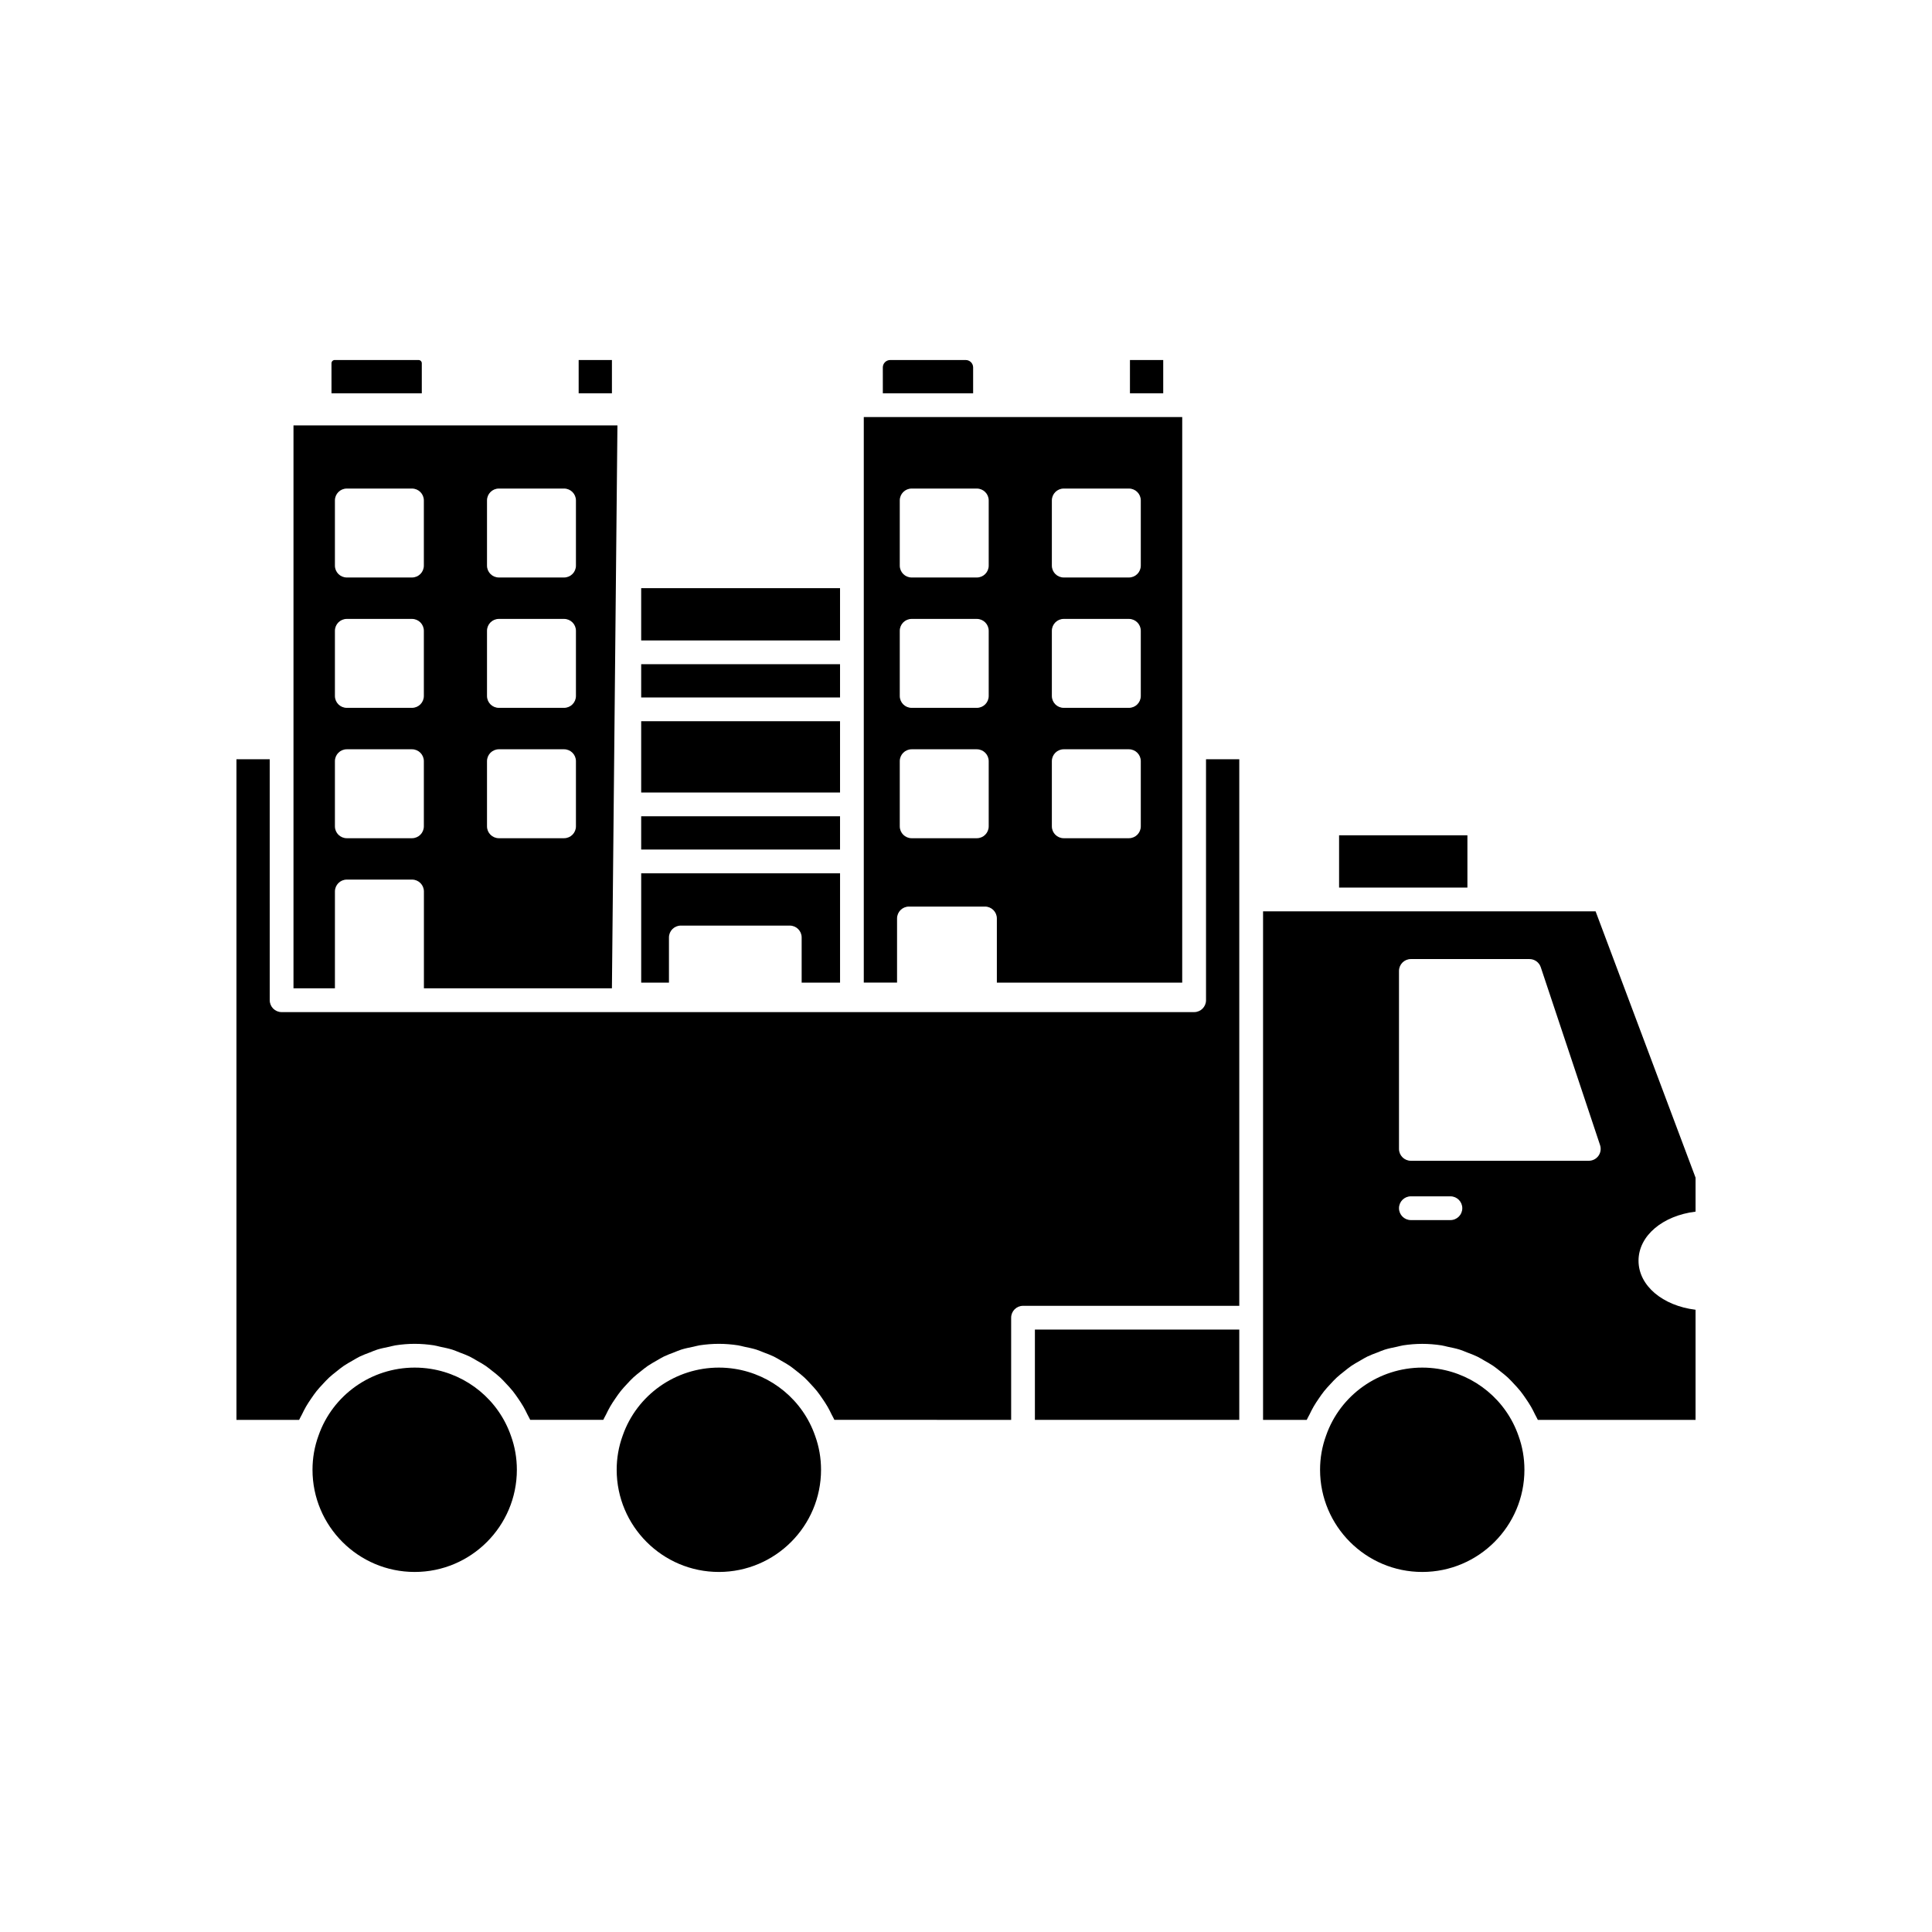
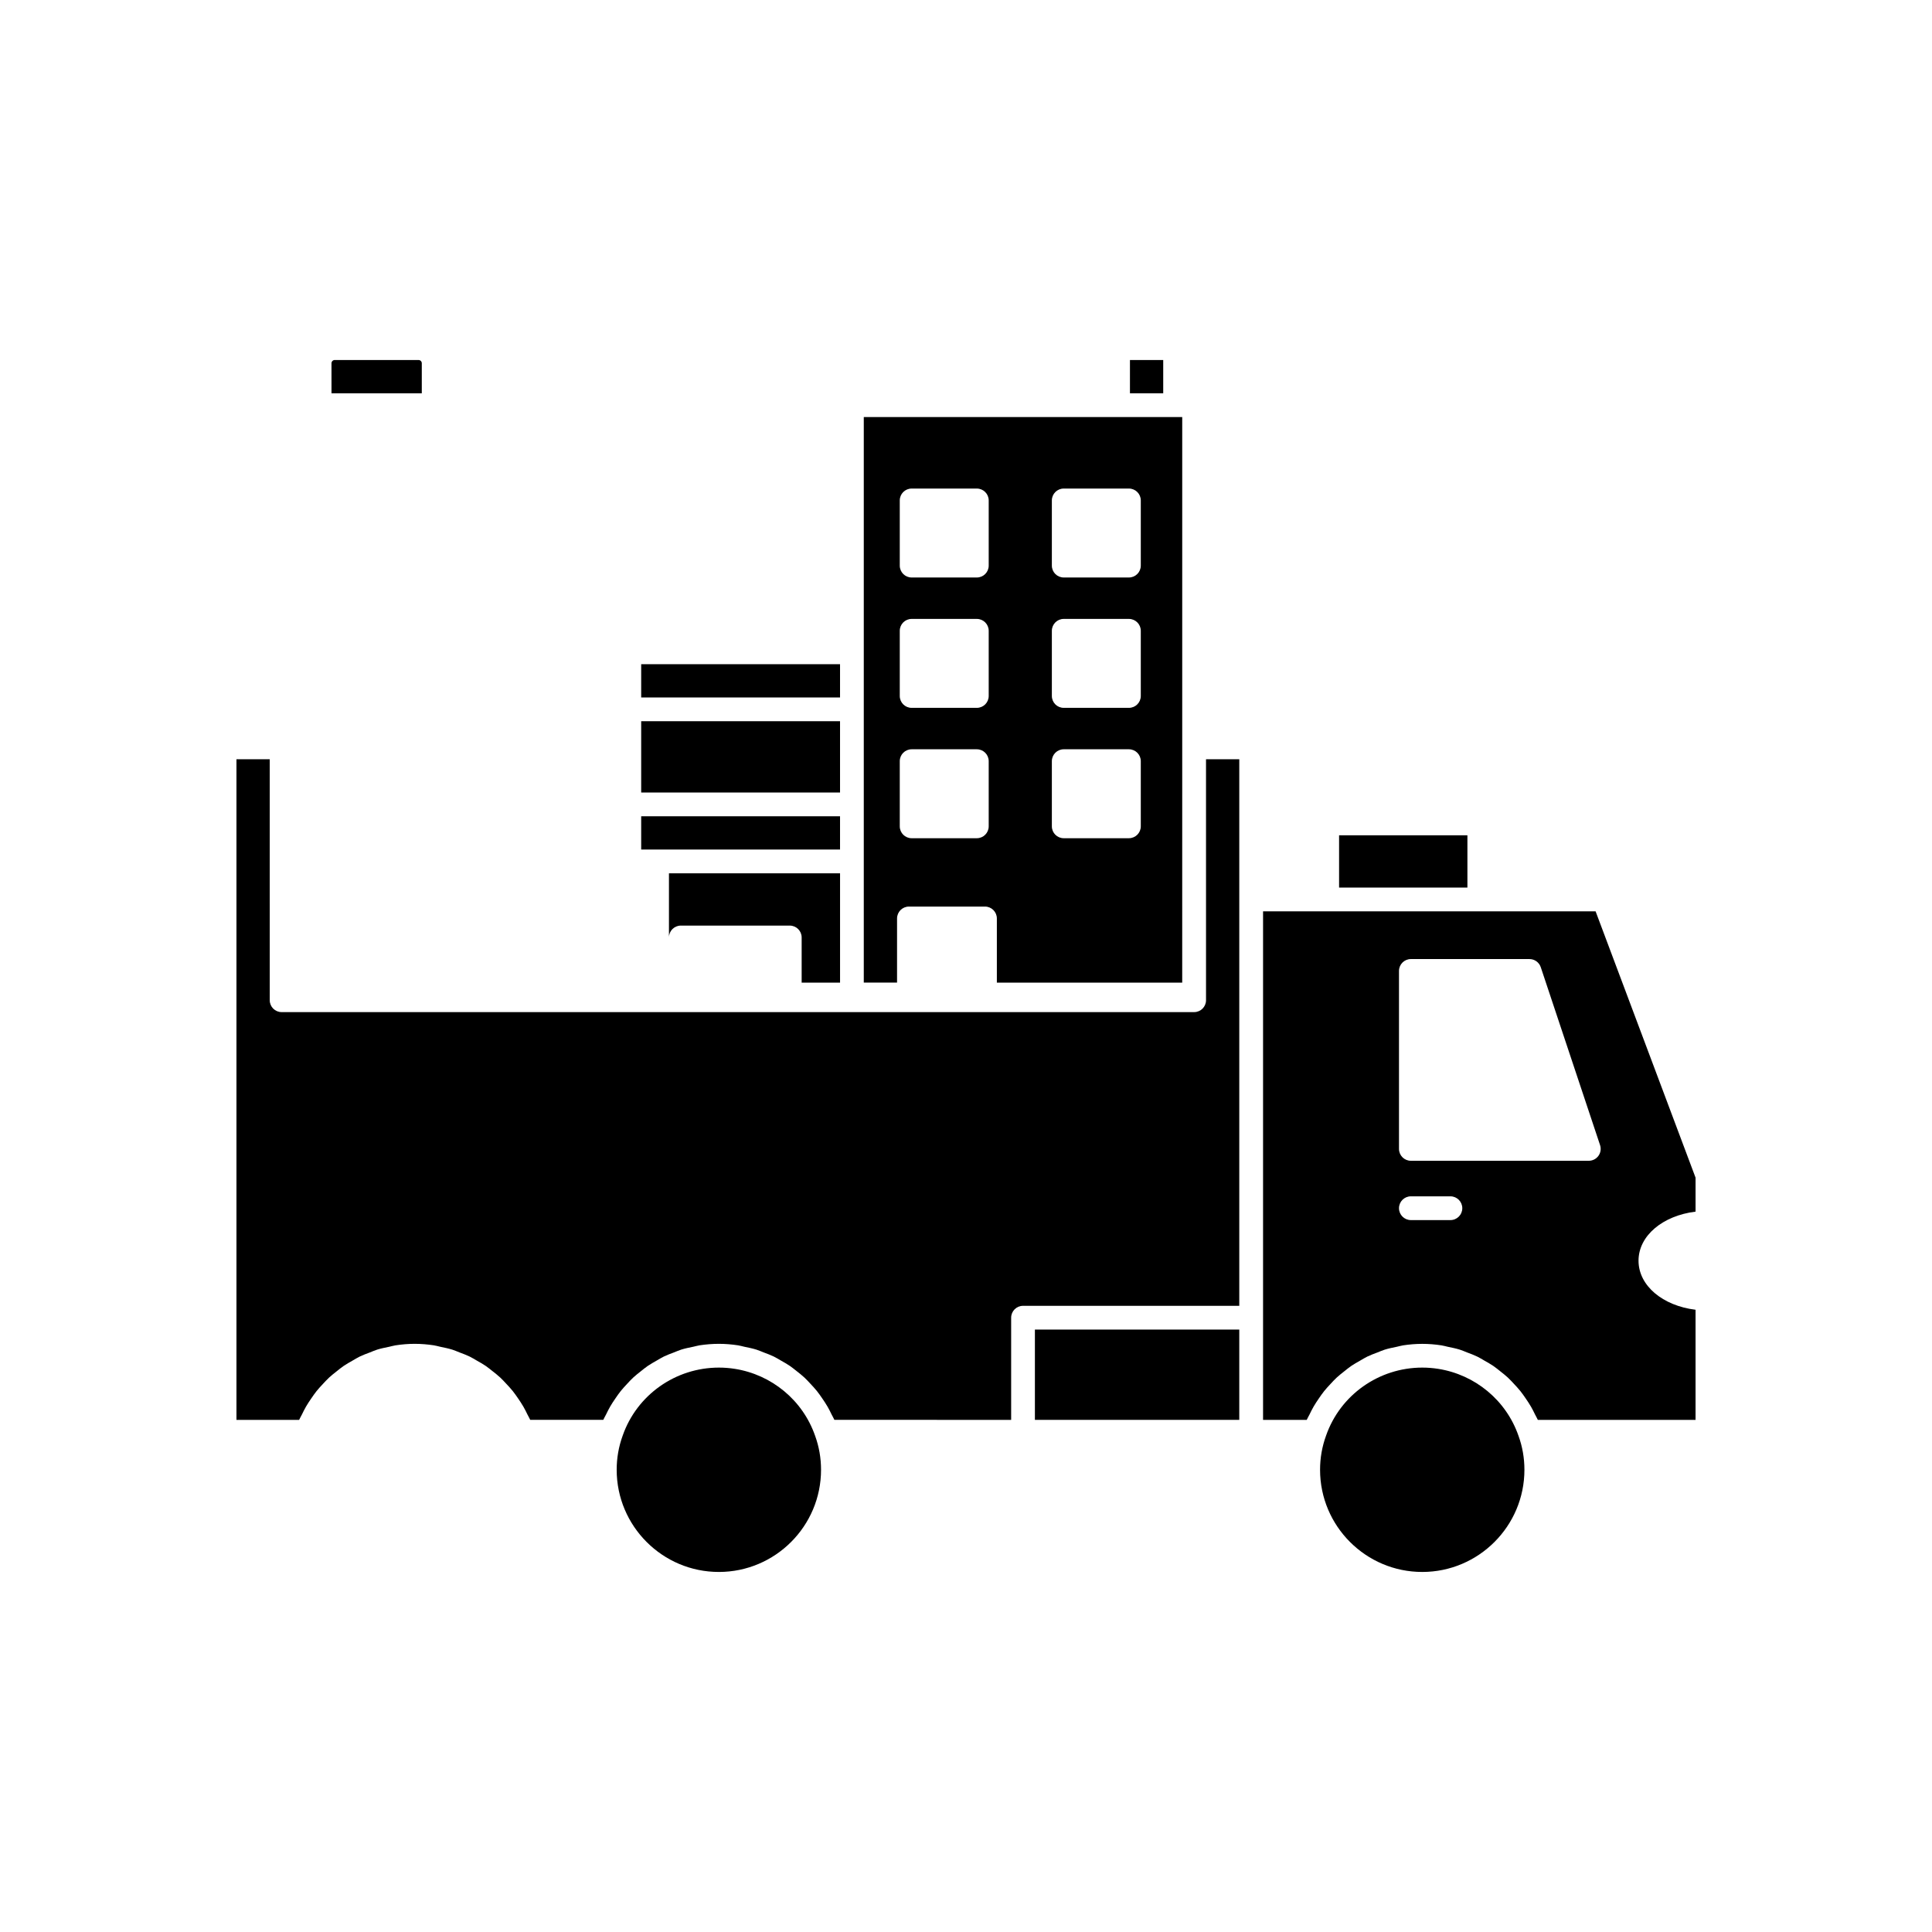
<svg xmlns="http://www.w3.org/2000/svg" fill="#000000" width="800px" height="800px" version="1.1" viewBox="144 144 512 512">
  <g>
    <path d="m313.92 320.02h52.699v8.816h-52.699z" />
-     <path d="m232.76 380.25c0-1.738 1.41-3.148 3.148-3.148h17.285c1.738 0 3.148 1.41 3.148 3.148v25.668h49.824l1.461-149.18-85.848-0.004v149.18h10.98zm40.301-103.63c0-1.738 1.41-3.148 3.148-3.148h17.273c1.738 0 3.148 1.41 3.148 3.148v17.273c0 1.738-1.41 3.148-3.148 3.148h-17.273c-1.738 0-3.148-1.41-3.148-3.148zm0 34.547c0-1.738 1.41-3.148 3.148-3.148h17.273c1.738 0 3.148 1.41 3.148 3.148v17.273c0 1.738-1.41 3.148-3.148 3.148h-17.273c-1.738 0-3.148-1.41-3.148-3.148zm0 34.547c0-1.738 1.41-3.148 3.148-3.148h17.273c1.738 0 3.148 1.41 3.148 3.148v17.273c0 1.738-1.41 3.148-3.148 3.148h-17.273c-1.738 0-3.148-1.41-3.148-3.148zm-40.305-69.094c0-1.738 1.41-3.148 3.148-3.148h17.273c1.738 0 3.148 1.41 3.148 3.148v17.273c0 1.738-1.41 3.148-3.148 3.148h-17.273c-1.738 0-3.148-1.41-3.148-3.148zm0 34.547c0-1.738 1.41-3.148 3.148-3.148h17.273c1.738 0 3.148 1.41 3.148 3.148v17.273c0 1.738-1.41 3.148-3.148 3.148h-17.273c-1.738 0-3.148-1.41-3.148-3.148zm0 34.547c0-1.738 1.41-3.148 3.148-3.148h17.273c1.738 0 3.148 1.41 3.148 3.148v17.273c0 1.738-1.41 3.148-3.148 3.148h-17.273c-1.738 0-3.148-1.41-3.148-3.148z" />
-     <path d="m313.92 299.87h52.699v13.855h-52.699z" />
    <path d="m313.92 335.13h52.699v18.895h-52.699z" />
    <path d="m498.87 365.36h34.008v13.855h-34.008z" />
    <path d="m418.26 496.35h54.16v23.93h-54.16z" />
    <path d="m313.92 360.32h52.699v8.816h-52.699z" />
-     <path d="m258.14 506.76c-1.391-0.219-2.805-0.332-4.242-0.332-11.492 0-21.742 7.25-25.496 18.039-1.059 2.902-1.586 5.93-1.586 9.039 0 14.934 12.148 27.078 27.078 27.078 14.934 0 27.078-12.148 27.078-27.078 0-3.109-0.527-6.137-1.57-9-3.293-9.477-11.551-16.211-21.262-17.746z" />
    <path d="m463.61 409.07c0 1.738-1.41 3.148-3.148 3.148h-241.83c-1.738 0-3.148-1.41-3.148-3.148l-0.004-63.855h-8.816v175.07h16.609c0.203-0.48 0.484-0.906 0.711-1.371 0.352-0.73 0.711-1.453 1.113-2.152 0.426-0.738 0.895-1.441 1.375-2.137 0.461-0.676 0.922-1.344 1.43-1.98 0.523-0.656 1.094-1.262 1.664-1.875 0.551-0.59 1.094-1.188 1.688-1.734 0.625-0.578 1.297-1.098 1.965-1.625 0.617-0.488 1.215-0.992 1.867-1.434 0.734-0.5 1.512-0.926 2.285-1.371 0.652-0.371 1.281-0.773 1.961-1.102 0.859-0.418 1.758-0.742 2.652-1.082 0.648-0.25 1.277-0.539 1.945-0.75 1.043-0.328 2.121-0.539 3.199-0.762 0.562-0.117 1.105-0.289 1.676-0.379 1.668-0.258 3.367-0.402 5.094-0.402 1.727 0 3.426 0.145 5.094 0.398 0.566 0.086 1.105 0.258 1.66 0.375 1.086 0.227 2.172 0.441 3.219 0.77 0.652 0.203 1.262 0.488 1.898 0.73 0.914 0.348 1.828 0.68 2.703 1.105 0.648 0.316 1.254 0.699 1.883 1.059 0.805 0.457 1.609 0.902 2.371 1.422 0.613 0.418 1.176 0.895 1.762 1.352 0.711 0.559 1.418 1.109 2.078 1.723 0.551 0.512 1.055 1.066 1.57 1.617 0.613 0.652 1.223 1.305 1.785 2.008 0.477 0.594 0.902 1.223 1.34 1.852 0.512 0.742 1.008 1.488 1.461 2.273 0.383 0.668 0.727 1.355 1.062 2.055 0.23 0.477 0.52 0.918 0.73 1.406h19.363c0.203-0.48 0.484-0.906 0.711-1.371 0.352-0.73 0.711-1.453 1.113-2.152 0.426-0.738 0.895-1.441 1.375-2.137 0.461-0.676 0.922-1.344 1.43-1.98 0.523-0.656 1.094-1.262 1.664-1.875 0.551-0.59 1.094-1.188 1.688-1.734 0.625-0.578 1.297-1.098 1.965-1.625 0.617-0.488 1.215-0.992 1.867-1.434 0.734-0.5 1.512-0.926 2.285-1.371 0.652-0.371 1.281-0.773 1.961-1.102 0.859-0.418 1.758-0.742 2.652-1.082 0.648-0.25 1.277-0.539 1.945-0.75 1.043-0.328 2.121-0.539 3.199-0.762 0.562-0.117 1.105-0.289 1.676-0.379 1.672-0.246 3.371-0.391 5.098-0.391 1.727 0 3.426 0.145 5.094 0.398 0.566 0.086 1.105 0.258 1.66 0.375 1.086 0.227 2.172 0.441 3.219 0.77 0.652 0.203 1.262 0.488 1.898 0.73 0.914 0.348 1.828 0.68 2.703 1.105 0.648 0.316 1.254 0.699 1.883 1.059 0.805 0.457 1.609 0.902 2.371 1.422 0.613 0.418 1.176 0.895 1.762 1.352 0.711 0.559 1.418 1.109 2.078 1.723 0.551 0.512 1.055 1.066 1.57 1.617 0.613 0.652 1.223 1.305 1.785 2.008 0.477 0.594 0.902 1.223 1.34 1.852 0.512 0.742 1.008 1.488 1.461 2.273 0.383 0.668 0.727 1.355 1.062 2.055 0.23 0.477 0.52 0.918 0.73 1.406l46.844 0.008v-27.078c0-1.738 1.41-3.148 3.148-3.148h57.309v-144.85h-8.816z" />
    <path d="m593.34 465.09v-9l-26.488-70.57h-88.129v134.77h11.57c0.203-0.48 0.484-0.906 0.711-1.371 0.352-0.73 0.711-1.453 1.113-2.152 0.426-0.738 0.895-1.441 1.375-2.137 0.461-0.676 0.922-1.344 1.43-1.98 0.523-0.656 1.094-1.262 1.664-1.875 0.551-0.59 1.094-1.188 1.688-1.734 0.625-0.578 1.297-1.098 1.965-1.625 0.617-0.488 1.215-0.992 1.867-1.434 0.734-0.5 1.512-0.926 2.285-1.371 0.652-0.371 1.281-0.773 1.961-1.102 0.859-0.418 1.758-0.742 2.652-1.082 0.648-0.25 1.277-0.539 1.945-0.75 1.043-0.328 2.121-0.539 3.199-0.762 0.562-0.117 1.105-0.289 1.676-0.379 1.668-0.254 3.367-0.398 5.094-0.398 1.727 0 3.426 0.145 5.094 0.398 0.566 0.086 1.105 0.258 1.664 0.375 1.086 0.227 2.172 0.441 3.219 0.77 0.652 0.203 1.262 0.488 1.898 0.73 0.914 0.348 1.828 0.68 2.703 1.105 0.648 0.316 1.254 0.699 1.883 1.059 0.805 0.457 1.609 0.902 2.375 1.422 0.613 0.418 1.176 0.895 1.762 1.352 0.711 0.559 1.418 1.109 2.078 1.723 0.551 0.512 1.055 1.066 1.57 1.617 0.613 0.652 1.223 1.305 1.785 2.008 0.477 0.594 0.902 1.223 1.34 1.852 0.512 0.742 1.008 1.488 1.461 2.273 0.383 0.668 0.727 1.355 1.062 2.055 0.23 0.477 0.52 0.918 0.73 1.406l41.797 0.008v-29.191c-8.68-1.055-15.113-6.367-15.113-13 0-6.633 6.434-11.945 15.113-13.004zm-64.965 2.246h-10.48c-1.738 0-3.148-1.41-3.148-3.148 0-1.738 1.41-3.148 3.148-3.148h10.48c1.738 0 3.148 1.41 3.148 3.148 0 1.742-1.41 3.148-3.148 3.148zm39.227-17.027c-0.59 0.82-1.539 1.309-2.555 1.309h-47.152c-1.738 0-3.148-1.41-3.148-3.148v-47.16c0-1.738 1.41-3.148 3.148-3.148h31.434c1.352 0 2.559 0.867 2.988 2.152l15.719 47.16c0.32 0.961 0.156 2.019-0.434 2.836z" />
    <path d="m381.73 387.4c0-1.738 1.41-3.148 3.148-3.148h20.152c1.738 0 3.148 1.41 3.148 3.148v17.004h49.121l0.004-62.348v-87.535h-84.391v149.88h8.816zm41.023-110.78c0-1.738 1.41-3.148 3.148-3.148h17.273c1.738 0 3.148 1.41 3.148 3.148v17.273c0 1.738-1.41 3.148-3.148 3.148h-17.273c-1.738 0-3.148-1.41-3.148-3.148zm0 34.547c0-1.738 1.41-3.148 3.148-3.148h17.273c1.738 0 3.148 1.41 3.148 3.148v17.273c0 1.738-1.41 3.148-3.148 3.148h-17.273c-1.738 0-3.148-1.41-3.148-3.148zm0 34.547c0-1.738 1.41-3.148 3.148-3.148h17.273c1.738 0 3.148 1.41 3.148 3.148v17.273c0 1.738-1.41 3.148-3.148 3.148h-17.273c-1.738 0-3.148-1.41-3.148-3.148zm-40.305-69.094c0-1.738 1.41-3.148 3.148-3.148h17.273c1.738 0 3.148 1.41 3.148 3.148v17.273c0 1.738-1.41 3.148-3.148 3.148h-17.273c-1.738 0-3.148-1.41-3.148-3.148zm0 34.547c0-1.738 1.41-3.148 3.148-3.148h17.273c1.738 0 3.148 1.41 3.148 3.148v17.273c0 1.738-1.41 3.148-3.148 3.148h-17.273c-1.738 0-3.148-1.41-3.148-3.148zm0 34.547c0-1.738 1.41-3.148 3.148-3.148h17.273c1.738 0 3.148 1.41 3.148 3.148v17.273c0 1.738-1.41 3.148-3.148 3.148h-17.273c-1.738 0-3.148-1.41-3.148-3.148z" />
    <path d="m255.78 240.27c0-0.477-0.391-0.867-0.867-0.867h-22.199c-0.477 0-0.867 0.391-0.867 0.867l0.004 7.953h23.93z" />
    <path d="m443.45 239.41h8.816v8.816h-8.816z" />
-     <path d="m297.35 239.41h8.816v8.816h-8.816z" />
-     <path d="m321.28 392.44c0-1.738 1.41-3.148 3.148-3.148h28.871c1.738 0 3.148 1.41 3.148 3.148v11.965h10.176v-28.969h-52.699v28.969h7.356z" />
+     <path d="m321.28 392.44c0-1.738 1.41-3.148 3.148-3.148h28.871c1.738 0 3.148 1.41 3.148 3.148v11.965h10.176v-28.969h-52.699h7.356z" />
    <path d="m525.15 506.76c-1.387-0.219-2.805-0.332-4.238-0.332-11.492 0-21.742 7.25-25.496 18.039-1.059 2.902-1.586 5.93-1.586 9.039 0 14.934 12.148 27.078 27.078 27.078 14.934 0 27.078-12.148 27.078-27.078 0-3.109-0.527-6.137-1.57-9-3.293-9.477-11.551-16.211-21.266-17.746z" />
-     <path d="m401.89 241.37c0-1.078-0.879-1.961-1.965-1.961h-20.004c-1.082 0-1.965 0.879-1.965 1.961l0.004 6.856h23.93z" />
    <path d="m338.75 506.76c-1.391-0.219-2.805-0.332-4.242-0.332-11.492 0-21.742 7.25-25.496 18.039-1.059 2.902-1.586 5.93-1.586 9.039 0 14.934 12.148 27.078 27.078 27.078 14.934 0 27.078-12.148 27.078-27.078 0-3.109-0.527-6.137-1.57-9-3.293-9.477-11.551-16.211-21.262-17.746z" />
  </g>
</svg>